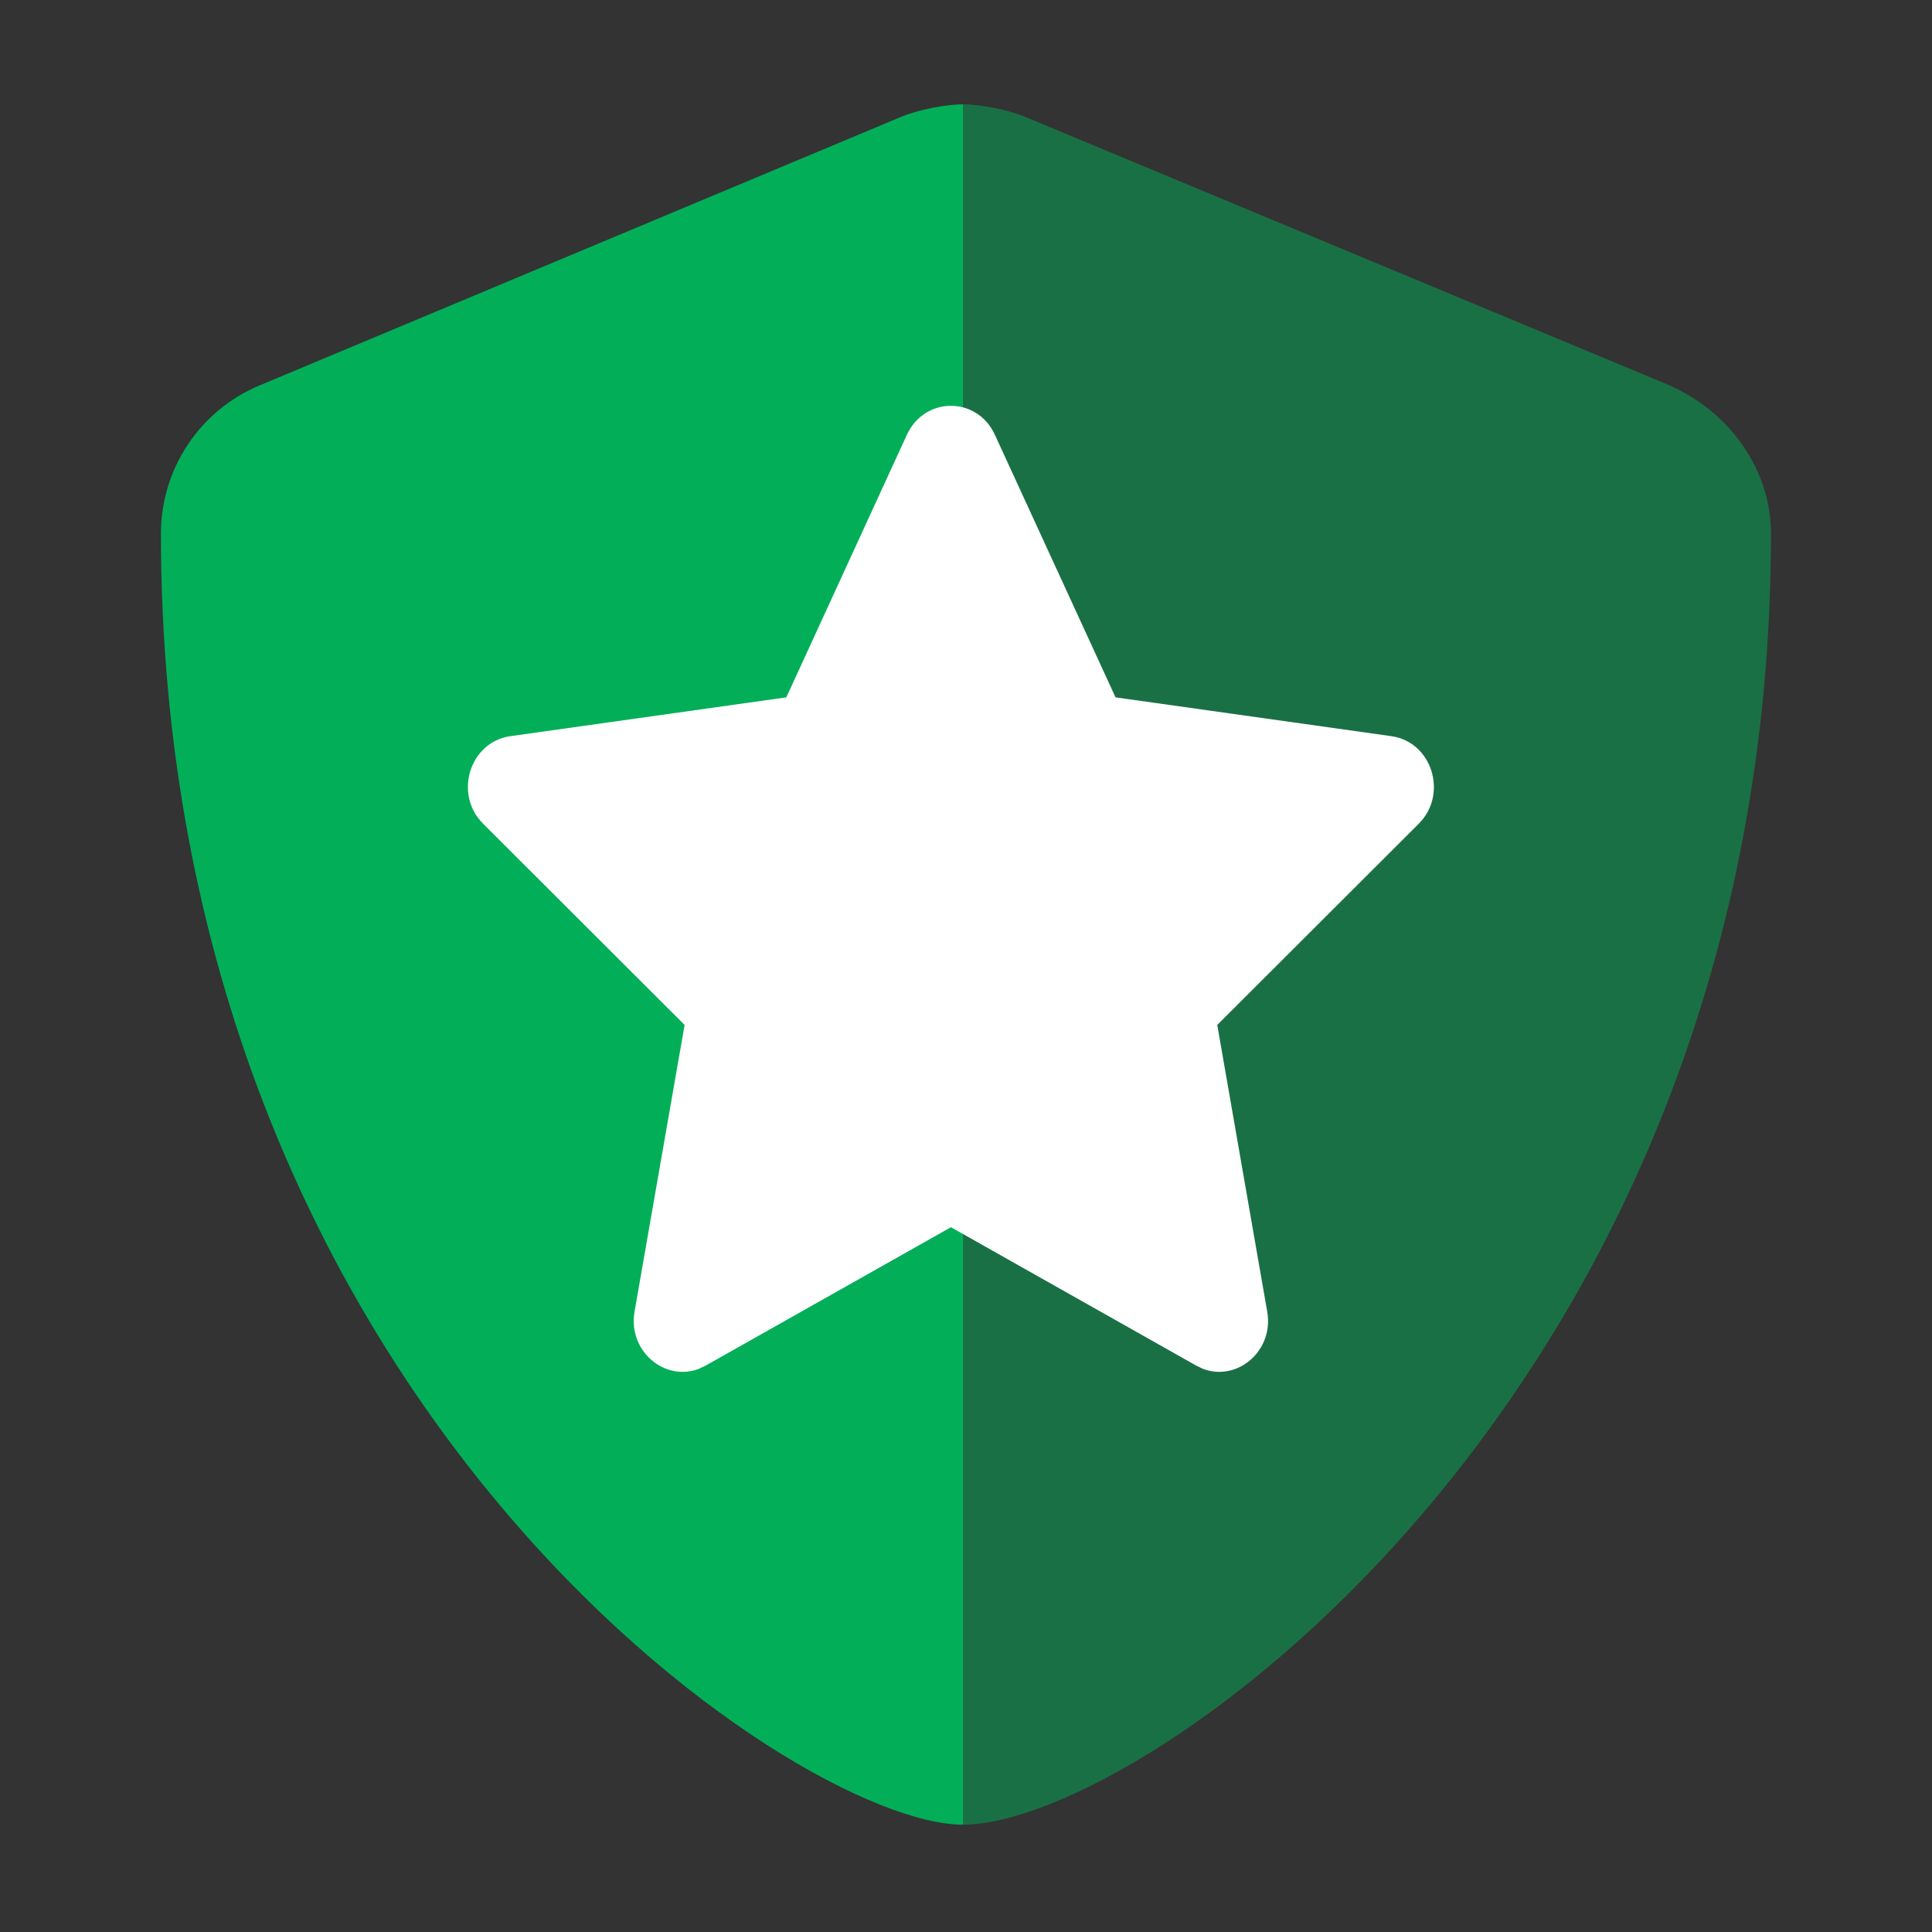
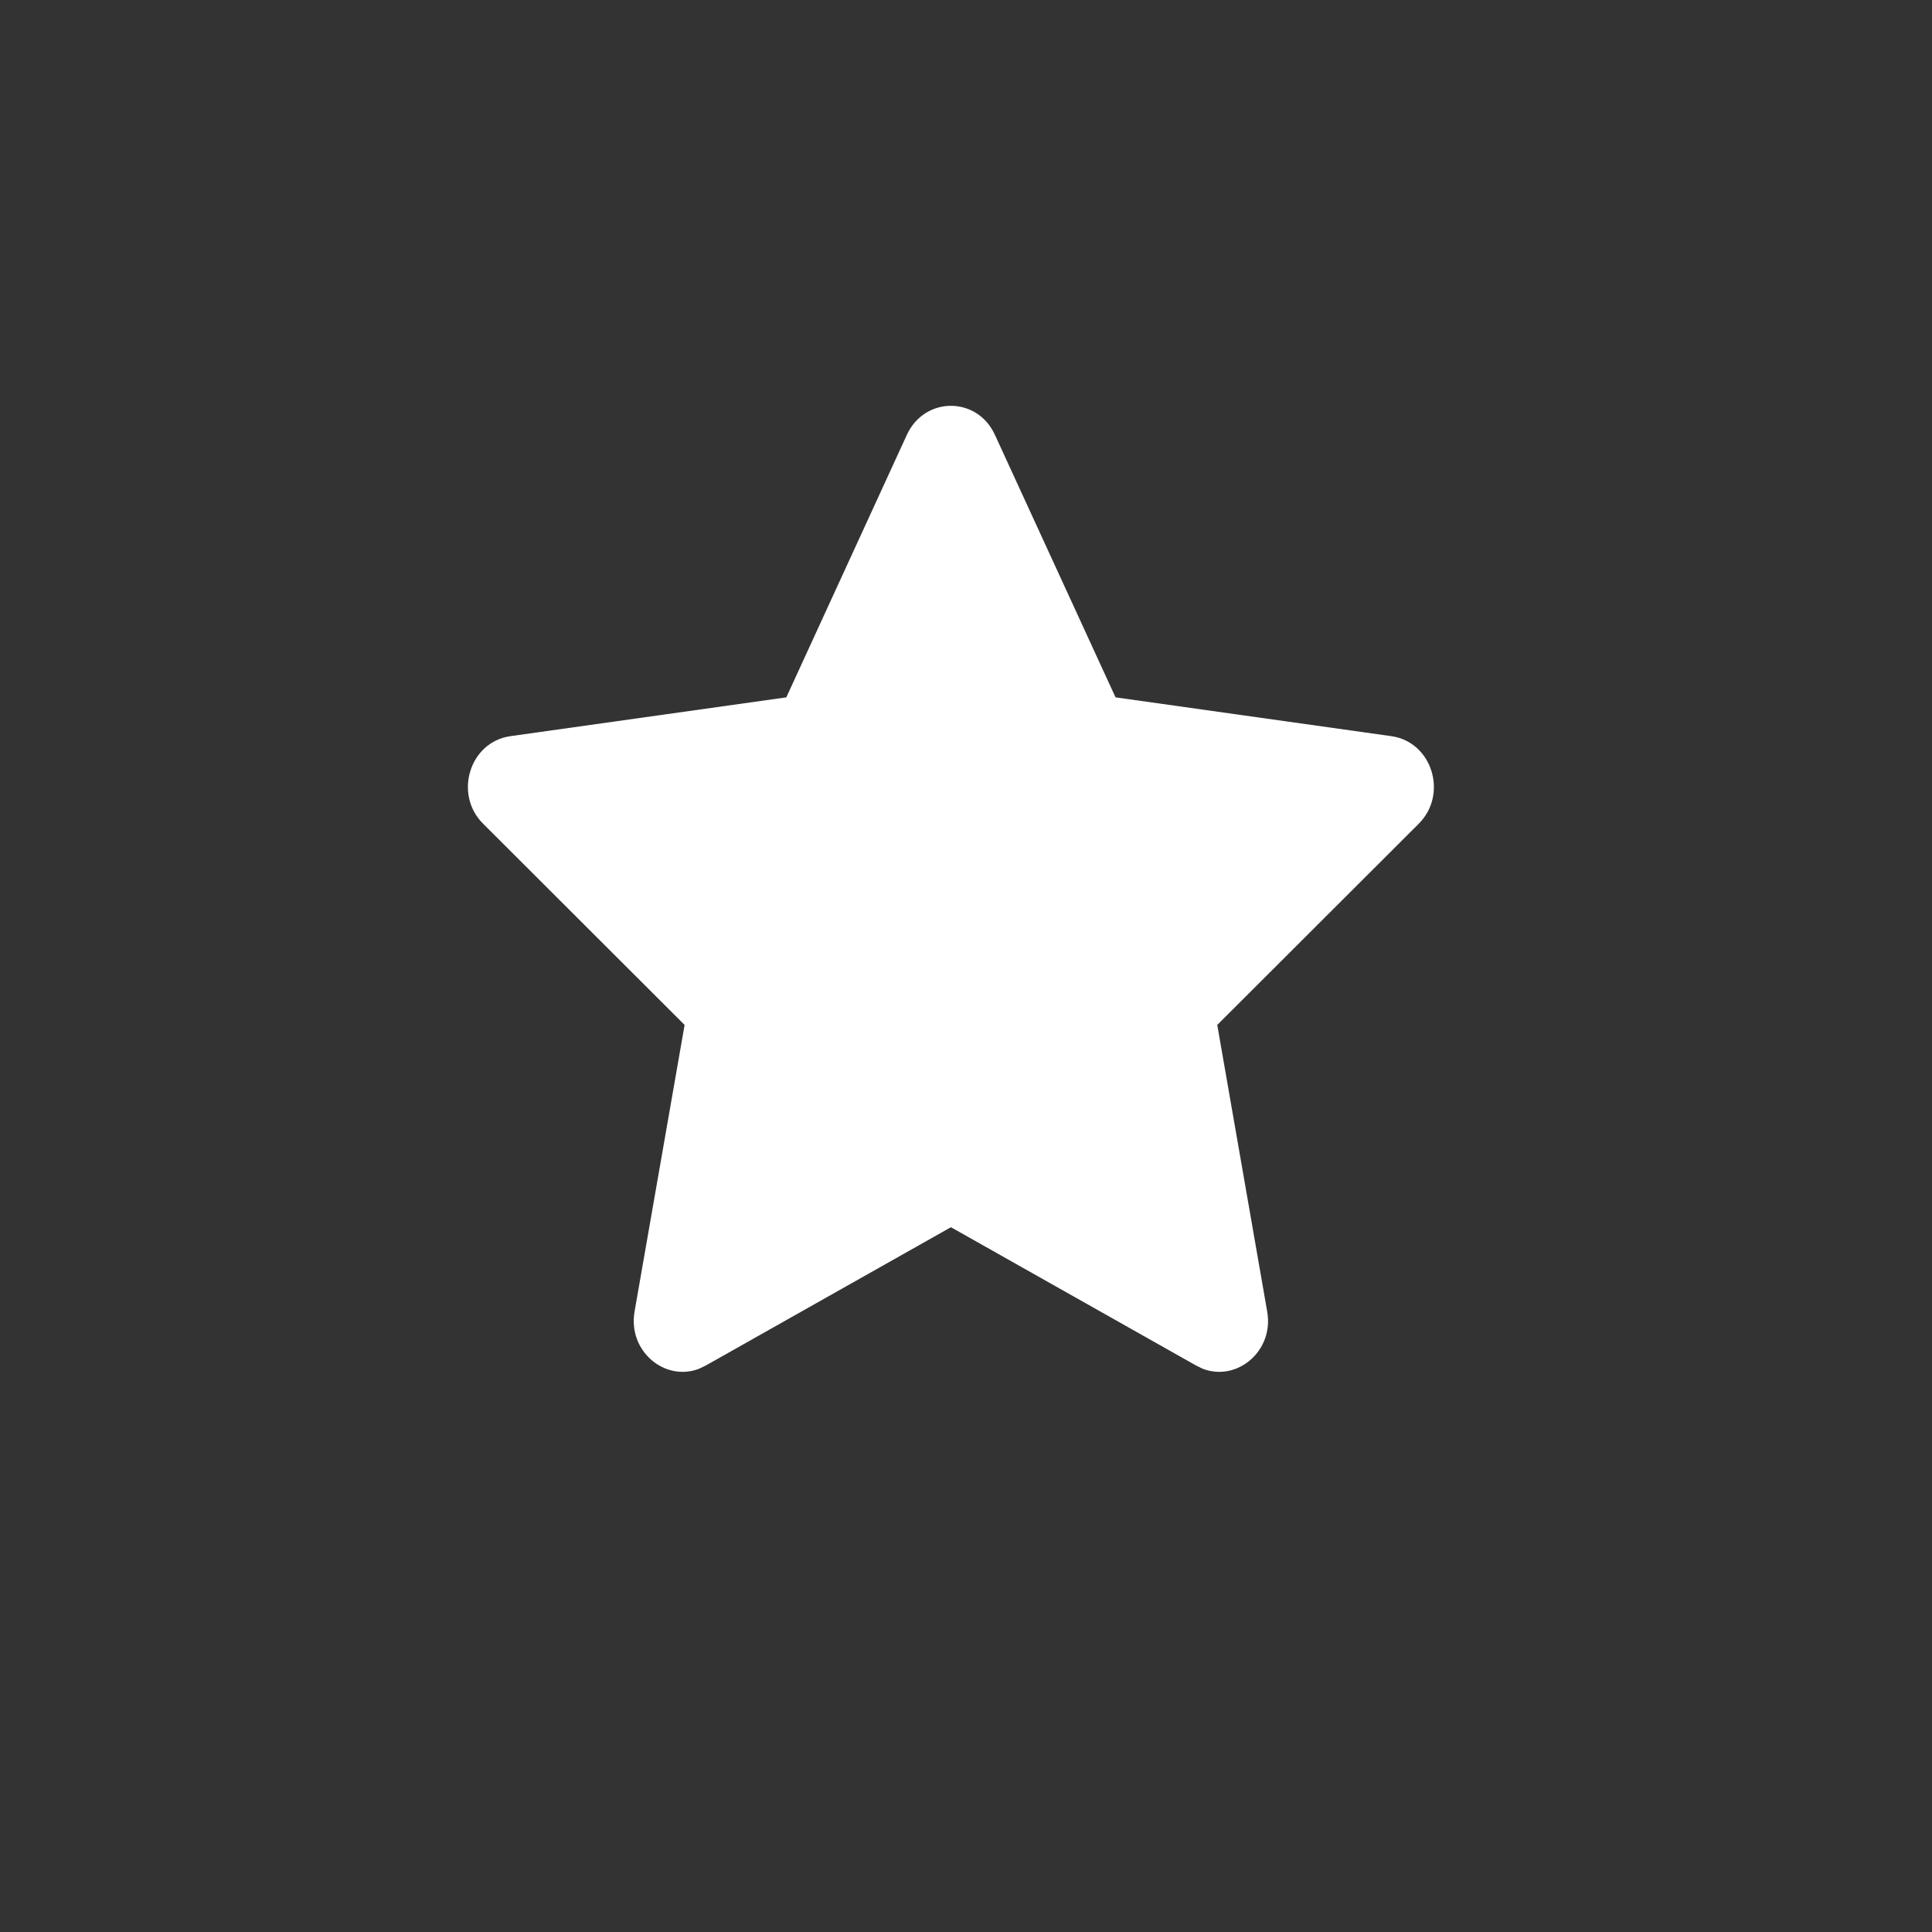
<svg xmlns="http://www.w3.org/2000/svg" width="20" height="20" viewBox="0 0 20 20" fill="none">
  <rect x="0" y="0" width="20" height="20" fill="#333333" stroke="none" />
-   <path d="M1.666 5.524C1.666 14.489 8.225 18.889 9.968 18.889L9.97 18.889V1.08C9.785 1.08 9.5 1.138 9.33 1.209L2.694 3.987C2.072 4.243 1.666 4.85 1.666 5.524Z" fill="#02AF58" />
-   <path opacity="0.5" d="M10.611 1.209C10.442 1.138 10.154 1.08 9.97 1.08V18.889C11.848 18.886 18.333 14.348 18.333 5.524C18.333 4.882 17.927 4.274 17.278 3.987L10.611 1.209Z" fill="#02AF58" />
  <path d="M9.388 4.501C9.572 4.101 10.116 4.101 10.299 4.501L11.548 7.219L14.405 7.621C14.825 7.681 14.993 8.221 14.687 8.527L12.601 10.61L13.118 13.577C13.19 13.985 12.807 14.305 12.452 14.17L12.382 14.136L9.844 12.704L7.306 14.136L7.235 14.17C6.88 14.305 6.498 13.985 6.569 13.577L7.087 10.61L5.001 8.527C4.694 8.221 4.862 7.681 5.282 7.621L8.14 7.219L9.388 4.501Z" fill="white" />
</svg>